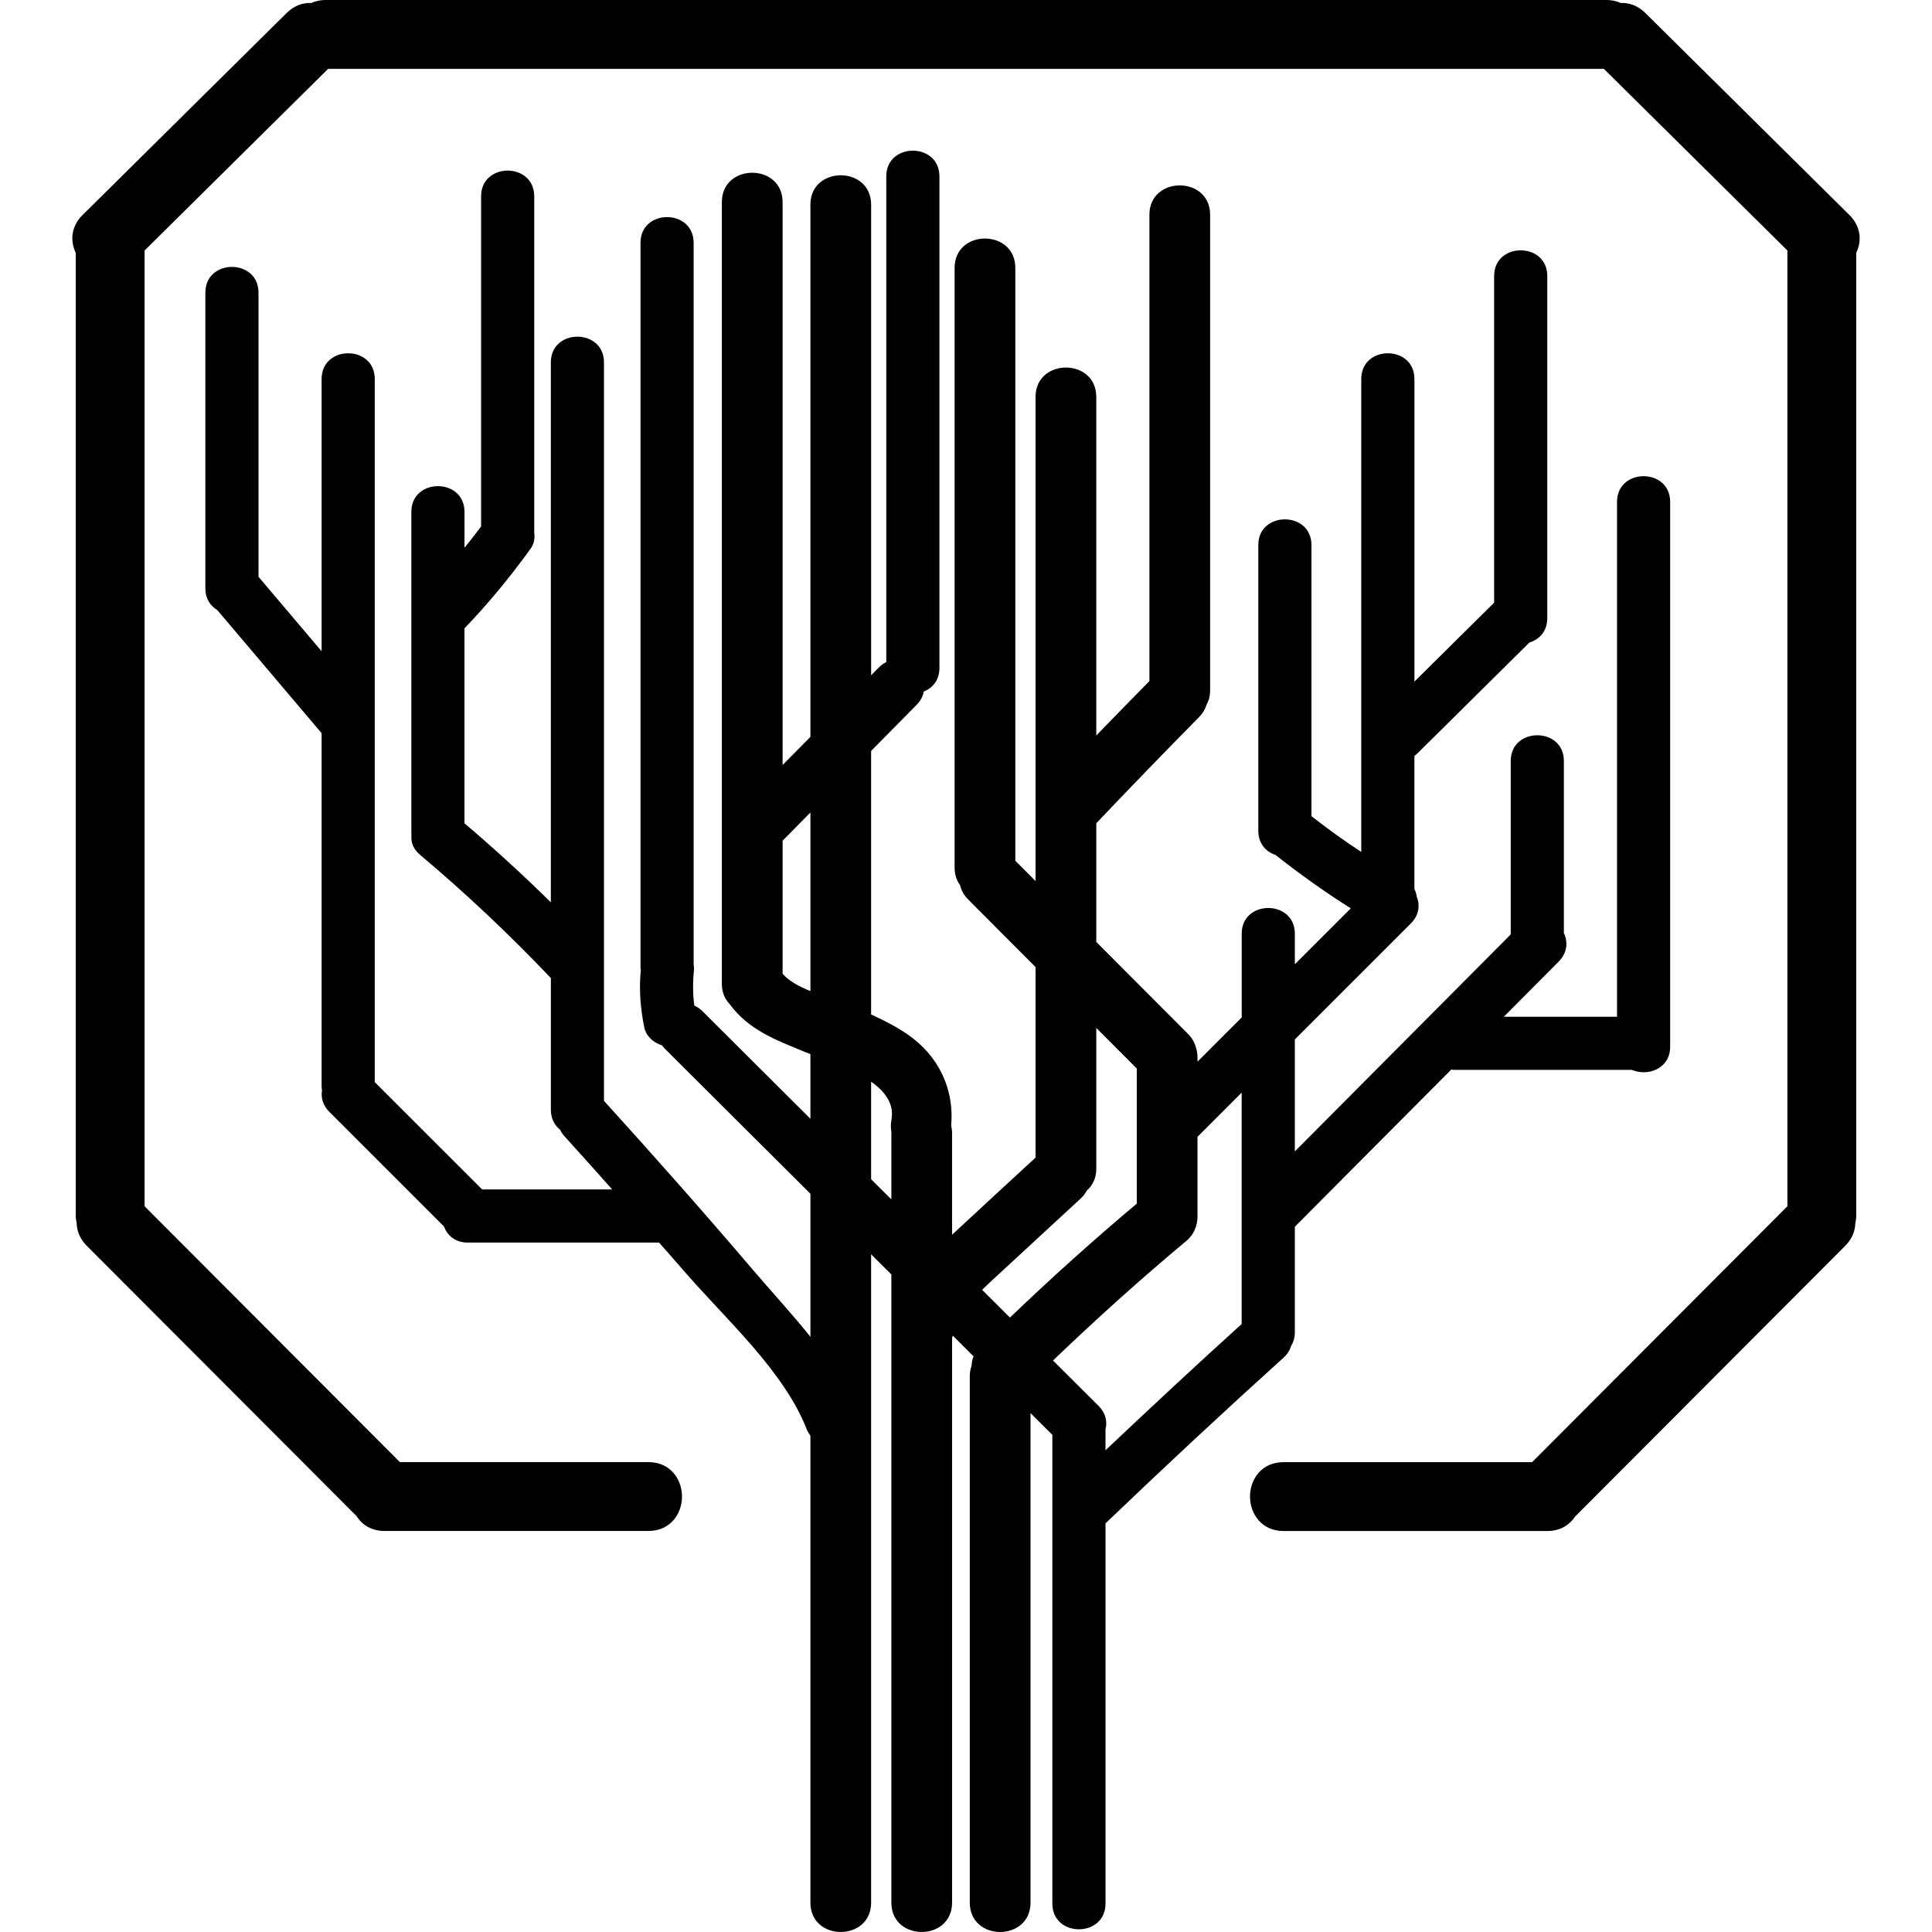
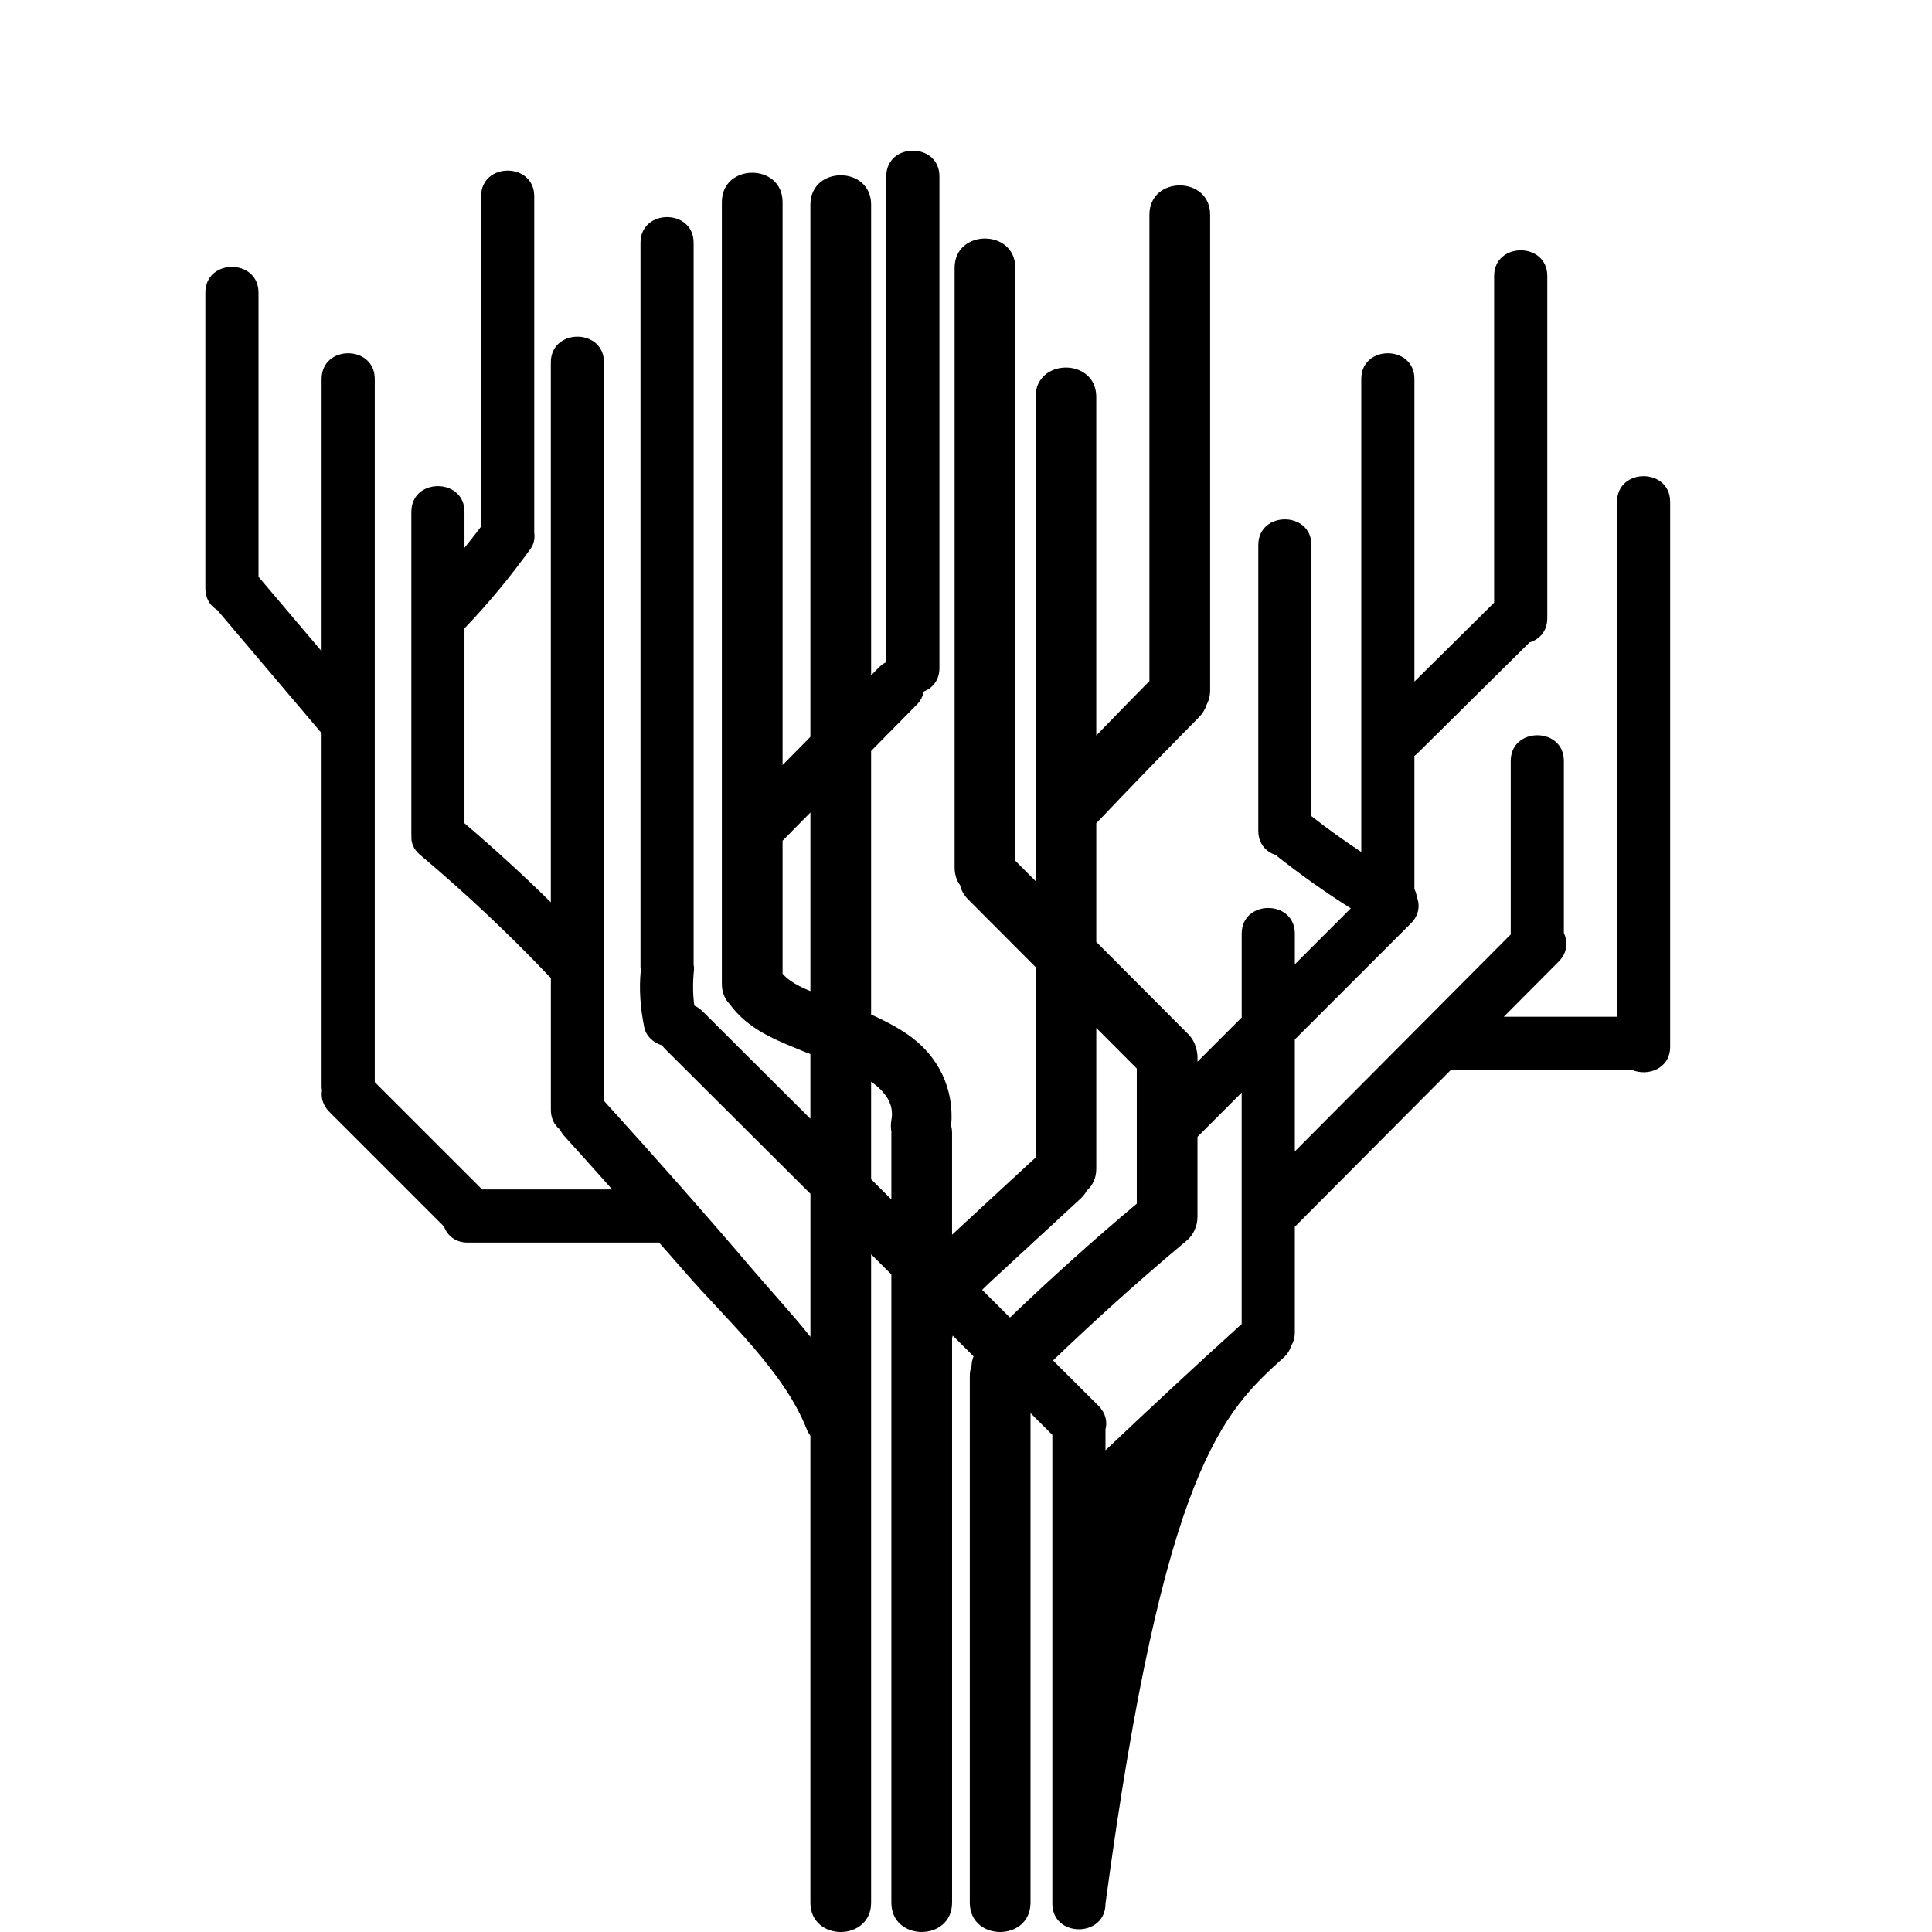
<svg xmlns="http://www.w3.org/2000/svg" width="125" height="125" viewBox="0 0 125 125" fill="none">
-   <path d="M21.312 71.94C23.784 74.411 26.255 76.883 28.726 79.354C28.945 79.936 29.455 80.395 30.264 80.395H42.642C43.208 81.041 43.778 81.682 44.34 82.331C46.967 85.36 50.717 88.702 52.193 92.468C52.257 92.63 52.341 92.768 52.433 92.894V123.1C52.433 125.633 56.361 125.633 56.361 123.1V81.151C56.798 81.586 57.235 82.021 57.671 82.456V123.099C57.671 125.632 61.599 125.632 61.599 123.099V86.567C61.611 86.515 61.633 86.469 61.647 86.417C62.094 86.863 62.542 87.309 62.989 87.756C62.909 87.956 62.866 88.16 62.861 88.362C62.793 88.561 62.745 88.779 62.745 89.027V123.1C62.745 125.633 66.674 125.633 66.674 123.1V91.427C67.145 91.897 67.616 92.366 68.087 92.835V123.162C68.087 125.379 71.526 125.379 71.526 123.162V98.562C75.315 94.931 79.156 91.355 83.05 87.836C83.308 87.603 83.456 87.347 83.532 87.087C83.681 86.845 83.775 86.553 83.775 86.198V79.372L93.895 69.201C93.96 69.208 94.021 69.221 94.091 69.221H105.586C106.603 69.658 108.059 69.161 108.059 67.717V32.472C108.059 30.255 104.621 30.255 104.621 32.472V65.783H97.296L100.842 62.219C101.42 61.637 101.451 60.938 101.182 60.367V49.234C101.182 47.017 97.744 47.017 97.744 49.234V60.457C93.087 65.137 88.432 69.816 83.775 74.496V67.253C86.276 64.751 88.778 62.249 91.28 59.748C91.826 59.202 91.88 58.555 91.661 58.006C91.64 57.839 91.591 57.677 91.512 57.521V48.905C91.57 48.859 91.629 48.82 91.686 48.764C94.109 46.366 96.532 43.967 98.955 41.569C99.589 41.376 100.109 40.854 100.109 39.993V17.858C100.109 15.641 96.67 15.641 96.67 17.858V38.993C94.951 40.695 93.232 42.397 91.513 44.098V24.52C91.513 22.303 88.074 22.303 88.074 24.52V55.122C86.969 54.394 85.893 53.623 84.851 52.806V35.265C84.851 33.048 81.412 33.048 81.412 35.265V53.747C81.412 54.585 81.904 55.106 82.516 55.31C84.088 56.545 85.707 57.708 87.397 58.769L83.776 62.39V60.409C83.776 58.192 80.338 58.192 80.338 60.409V65.829C79.384 66.782 78.431 67.736 77.478 68.689V68.402C77.478 68.166 77.435 67.959 77.373 67.767C77.293 67.466 77.136 67.166 76.861 66.89C74.884 64.907 72.907 62.925 70.93 60.943V53.264C73.123 50.955 75.337 48.667 77.575 46.402C77.822 46.151 77.974 45.883 78.061 45.61C78.204 45.348 78.295 45.038 78.295 44.668V13.895C78.295 11.362 74.367 11.362 74.367 13.895V44.065C73.216 45.233 72.069 46.407 70.929 47.587V25.68C70.929 23.147 67 23.147 67 25.68V57.004C66.564 56.567 66.127 56.129 65.691 55.692V17.333C65.691 14.799 61.763 14.799 61.763 17.333V56.126C61.763 56.593 61.898 56.973 62.116 57.268C62.19 57.587 62.35 57.903 62.64 58.195L67 62.568V74.896C65.198 76.559 63.393 78.217 61.598 79.888V73.313C61.598 73.137 61.576 72.976 61.541 72.825C61.75 70.466 60.729 68.294 58.697 66.909C57.952 66.401 57.167 66.003 56.361 65.638V48.587C57.34 47.594 58.321 46.6 59.3 45.608C59.569 45.336 59.711 45.039 59.768 44.742C60.336 44.517 60.781 44.012 60.781 43.217V11.411C60.781 9.194 57.342 9.194 57.342 11.411V42.837C57.18 42.919 57.021 43.023 56.87 43.176C56.701 43.348 56.531 43.52 56.362 43.691V13.241C56.362 10.707 52.433 10.707 52.433 13.241V47.674C51.833 48.282 51.233 48.89 50.633 49.499V13.077C50.633 10.543 46.704 10.543 46.704 13.077V63.655C46.704 64.214 46.902 64.642 47.2 64.954C48.439 66.637 50.144 67.263 52.042 68.046C52.16 68.095 52.292 68.146 52.433 68.199V72.383C50.105 70.064 47.778 67.744 45.45 65.424C45.282 65.257 45.103 65.144 44.922 65.061C44.819 64.303 44.821 63.541 44.898 62.774C44.911 62.648 44.901 62.525 44.878 62.404V15.709C44.878 13.492 41.44 13.492 41.44 15.709V62.558C41.44 62.633 41.453 62.698 41.46 62.769C41.46 62.772 41.459 62.773 41.459 62.776C41.336 64.016 41.435 65.241 41.682 66.462C41.801 67.049 42.283 67.469 42.838 67.637C42.893 67.711 42.948 67.786 43.02 67.857C46.158 70.984 49.296 74.111 52.435 77.238V86.494C51.243 84.999 49.925 83.583 48.696 82.139C45.553 78.446 42.334 74.817 39.077 71.224V23.445C39.077 21.229 35.639 21.229 35.639 23.445V58.378C33.839 56.606 31.976 54.904 30.051 53.266V40.653C30.055 40.65 30.058 40.648 30.061 40.645C31.611 39.031 33.027 37.306 34.336 35.491C34.56 35.179 34.617 34.804 34.562 34.437C34.562 34.425 34.565 34.416 34.565 34.405V12.7C34.565 10.483 31.127 10.483 31.127 12.7V34.064C30.777 34.53 30.418 34.989 30.052 35.441V33.116C30.052 30.899 26.614 30.899 26.614 33.116V53.962C26.614 53.992 26.621 54.017 26.622 54.046C26.577 54.478 26.728 54.931 27.184 55.314C30.154 57.81 32.969 60.468 35.641 63.281V71.8C35.641 72.381 35.88 72.805 36.229 73.082C36.301 73.225 36.388 73.366 36.51 73.501C37.55 74.648 38.581 75.802 39.61 76.957H31.195L24.247 70.013V24.52C24.247 22.303 20.808 22.303 20.808 24.52V42.136C19.448 40.53 18.086 38.924 16.725 37.317V18.932C16.725 16.715 13.287 16.715 13.287 18.932V38.059C13.287 38.737 13.61 39.206 14.057 39.469C16.308 42.125 18.558 44.78 20.808 47.437V70.295C20.808 70.383 20.822 70.462 20.833 70.543C20.758 71.007 20.877 71.506 21.312 71.94ZM77.298 79.562C77.411 79.32 77.477 79.039 77.477 78.714V73.553C78.43 72.6 79.383 71.646 80.336 70.693V85.663C77.366 88.351 74.434 91.08 71.525 93.833V92.487C71.653 91.987 71.548 91.43 71.069 90.953C70.089 89.976 69.11 89 68.13 88.024C70.917 85.349 73.787 82.765 76.754 80.288C77.025 80.063 77.196 79.816 77.298 79.562ZM64.912 82.168C66.582 80.626 68.253 79.083 69.923 77.541C70.101 77.376 70.224 77.201 70.322 77.023C70.686 76.707 70.93 76.234 70.93 75.605V66.507C71.803 67.382 72.675 68.258 73.549 69.133V77.876C70.732 80.242 67.998 82.701 65.343 85.246C64.744 84.648 64.144 84.051 63.545 83.454C63.982 83.016 64.45 82.595 64.912 82.168ZM56.361 69.984C57.262 70.62 57.868 71.419 57.675 72.454C57.622 72.737 57.63 73 57.678 73.243C57.677 73.267 57.671 73.288 57.671 73.312V77.602C57.234 77.167 56.797 76.732 56.361 76.297L56.361 69.984ZM50.633 63V54.394C51.233 53.786 51.833 53.178 52.434 52.569V64.124C51.711 63.83 51.041 63.476 50.633 63Z" fill="black" />
-   <path d="M106.451 0.839C106.001 0.392 105.436 0.163 104.863 0.194C104.578 0.065 104.268 0 103.941 0H21.059C20.732 0 20.422 0.065 20.137 0.194C19.561 0.163 18.999 0.392 18.549 0.838L5.337 13.916C4.655 14.591 4.493 15.515 4.9 16.355V78.626C4.9 78.797 4.92 78.97 4.961 79.149C4.976 79.686 5.198 80.185 5.607 80.596L23.072 98.094C23.463 98.714 24.103 99.054 24.879 99.054H41.956C43.379 99.054 44.125 97.933 44.125 96.826C44.125 95.719 43.379 94.598 41.956 94.598H25.871L9.355 78.045V16.207L21.229 4.455H103.771L115.644 16.207V78.045L99.129 94.6H83.043C81.619 94.6 80.875 95.721 80.875 96.827C80.875 97.934 81.619 99.055 83.043 99.055H100.12C100.871 99.055 101.496 98.735 101.907 98.123L119.393 80.596C119.802 80.186 120.022 79.687 120.038 79.15C120.079 78.97 120.099 78.798 120.099 78.626V16.355C120.507 15.516 120.344 14.591 119.662 13.916L106.451 0.839Z" fill="black" />
+   <path d="M21.312 71.94C23.784 74.411 26.255 76.883 28.726 79.354C28.945 79.936 29.455 80.395 30.264 80.395H42.642C43.208 81.041 43.778 81.682 44.34 82.331C46.967 85.36 50.717 88.702 52.193 92.468C52.257 92.63 52.341 92.768 52.433 92.894V123.1C52.433 125.633 56.361 125.633 56.361 123.1V81.151C56.798 81.586 57.235 82.021 57.671 82.456V123.099C57.671 125.632 61.599 125.632 61.599 123.099V86.567C61.611 86.515 61.633 86.469 61.647 86.417C62.094 86.863 62.542 87.309 62.989 87.756C62.909 87.956 62.866 88.16 62.861 88.362C62.793 88.561 62.745 88.779 62.745 89.027V123.1C62.745 125.633 66.674 125.633 66.674 123.1V91.427C67.145 91.897 67.616 92.366 68.087 92.835V123.162C68.087 125.379 71.526 125.379 71.526 123.162C75.315 94.931 79.156 91.355 83.05 87.836C83.308 87.603 83.456 87.347 83.532 87.087C83.681 86.845 83.775 86.553 83.775 86.198V79.372L93.895 69.201C93.96 69.208 94.021 69.221 94.091 69.221H105.586C106.603 69.658 108.059 69.161 108.059 67.717V32.472C108.059 30.255 104.621 30.255 104.621 32.472V65.783H97.296L100.842 62.219C101.42 61.637 101.451 60.938 101.182 60.367V49.234C101.182 47.017 97.744 47.017 97.744 49.234V60.457C93.087 65.137 88.432 69.816 83.775 74.496V67.253C86.276 64.751 88.778 62.249 91.28 59.748C91.826 59.202 91.88 58.555 91.661 58.006C91.64 57.839 91.591 57.677 91.512 57.521V48.905C91.57 48.859 91.629 48.82 91.686 48.764C94.109 46.366 96.532 43.967 98.955 41.569C99.589 41.376 100.109 40.854 100.109 39.993V17.858C100.109 15.641 96.67 15.641 96.67 17.858V38.993C94.951 40.695 93.232 42.397 91.513 44.098V24.52C91.513 22.303 88.074 22.303 88.074 24.52V55.122C86.969 54.394 85.893 53.623 84.851 52.806V35.265C84.851 33.048 81.412 33.048 81.412 35.265V53.747C81.412 54.585 81.904 55.106 82.516 55.31C84.088 56.545 85.707 57.708 87.397 58.769L83.776 62.39V60.409C83.776 58.192 80.338 58.192 80.338 60.409V65.829C79.384 66.782 78.431 67.736 77.478 68.689V68.402C77.478 68.166 77.435 67.959 77.373 67.767C77.293 67.466 77.136 67.166 76.861 66.89C74.884 64.907 72.907 62.925 70.93 60.943V53.264C73.123 50.955 75.337 48.667 77.575 46.402C77.822 46.151 77.974 45.883 78.061 45.61C78.204 45.348 78.295 45.038 78.295 44.668V13.895C78.295 11.362 74.367 11.362 74.367 13.895V44.065C73.216 45.233 72.069 46.407 70.929 47.587V25.68C70.929 23.147 67 23.147 67 25.68V57.004C66.564 56.567 66.127 56.129 65.691 55.692V17.333C65.691 14.799 61.763 14.799 61.763 17.333V56.126C61.763 56.593 61.898 56.973 62.116 57.268C62.19 57.587 62.35 57.903 62.64 58.195L67 62.568V74.896C65.198 76.559 63.393 78.217 61.598 79.888V73.313C61.598 73.137 61.576 72.976 61.541 72.825C61.75 70.466 60.729 68.294 58.697 66.909C57.952 66.401 57.167 66.003 56.361 65.638V48.587C57.34 47.594 58.321 46.6 59.3 45.608C59.569 45.336 59.711 45.039 59.768 44.742C60.336 44.517 60.781 44.012 60.781 43.217V11.411C60.781 9.194 57.342 9.194 57.342 11.411V42.837C57.18 42.919 57.021 43.023 56.87 43.176C56.701 43.348 56.531 43.52 56.362 43.691V13.241C56.362 10.707 52.433 10.707 52.433 13.241V47.674C51.833 48.282 51.233 48.89 50.633 49.499V13.077C50.633 10.543 46.704 10.543 46.704 13.077V63.655C46.704 64.214 46.902 64.642 47.2 64.954C48.439 66.637 50.144 67.263 52.042 68.046C52.16 68.095 52.292 68.146 52.433 68.199V72.383C50.105 70.064 47.778 67.744 45.45 65.424C45.282 65.257 45.103 65.144 44.922 65.061C44.819 64.303 44.821 63.541 44.898 62.774C44.911 62.648 44.901 62.525 44.878 62.404V15.709C44.878 13.492 41.44 13.492 41.44 15.709V62.558C41.44 62.633 41.453 62.698 41.46 62.769C41.46 62.772 41.459 62.773 41.459 62.776C41.336 64.016 41.435 65.241 41.682 66.462C41.801 67.049 42.283 67.469 42.838 67.637C42.893 67.711 42.948 67.786 43.02 67.857C46.158 70.984 49.296 74.111 52.435 77.238V86.494C51.243 84.999 49.925 83.583 48.696 82.139C45.553 78.446 42.334 74.817 39.077 71.224V23.445C39.077 21.229 35.639 21.229 35.639 23.445V58.378C33.839 56.606 31.976 54.904 30.051 53.266V40.653C30.055 40.65 30.058 40.648 30.061 40.645C31.611 39.031 33.027 37.306 34.336 35.491C34.56 35.179 34.617 34.804 34.562 34.437C34.562 34.425 34.565 34.416 34.565 34.405V12.7C34.565 10.483 31.127 10.483 31.127 12.7V34.064C30.777 34.53 30.418 34.989 30.052 35.441V33.116C30.052 30.899 26.614 30.899 26.614 33.116V53.962C26.614 53.992 26.621 54.017 26.622 54.046C26.577 54.478 26.728 54.931 27.184 55.314C30.154 57.81 32.969 60.468 35.641 63.281V71.8C35.641 72.381 35.88 72.805 36.229 73.082C36.301 73.225 36.388 73.366 36.51 73.501C37.55 74.648 38.581 75.802 39.61 76.957H31.195L24.247 70.013V24.52C24.247 22.303 20.808 22.303 20.808 24.52V42.136C19.448 40.53 18.086 38.924 16.725 37.317V18.932C16.725 16.715 13.287 16.715 13.287 18.932V38.059C13.287 38.737 13.61 39.206 14.057 39.469C16.308 42.125 18.558 44.78 20.808 47.437V70.295C20.808 70.383 20.822 70.462 20.833 70.543C20.758 71.007 20.877 71.506 21.312 71.94ZM77.298 79.562C77.411 79.32 77.477 79.039 77.477 78.714V73.553C78.43 72.6 79.383 71.646 80.336 70.693V85.663C77.366 88.351 74.434 91.08 71.525 93.833V92.487C71.653 91.987 71.548 91.43 71.069 90.953C70.089 89.976 69.11 89 68.13 88.024C70.917 85.349 73.787 82.765 76.754 80.288C77.025 80.063 77.196 79.816 77.298 79.562ZM64.912 82.168C66.582 80.626 68.253 79.083 69.923 77.541C70.101 77.376 70.224 77.201 70.322 77.023C70.686 76.707 70.93 76.234 70.93 75.605V66.507C71.803 67.382 72.675 68.258 73.549 69.133V77.876C70.732 80.242 67.998 82.701 65.343 85.246C64.744 84.648 64.144 84.051 63.545 83.454C63.982 83.016 64.45 82.595 64.912 82.168ZM56.361 69.984C57.262 70.62 57.868 71.419 57.675 72.454C57.622 72.737 57.63 73 57.678 73.243C57.677 73.267 57.671 73.288 57.671 73.312V77.602C57.234 77.167 56.797 76.732 56.361 76.297L56.361 69.984ZM50.633 63V54.394C51.233 53.786 51.833 53.178 52.434 52.569V64.124C51.711 63.83 51.041 63.476 50.633 63Z" fill="black" />
</svg>